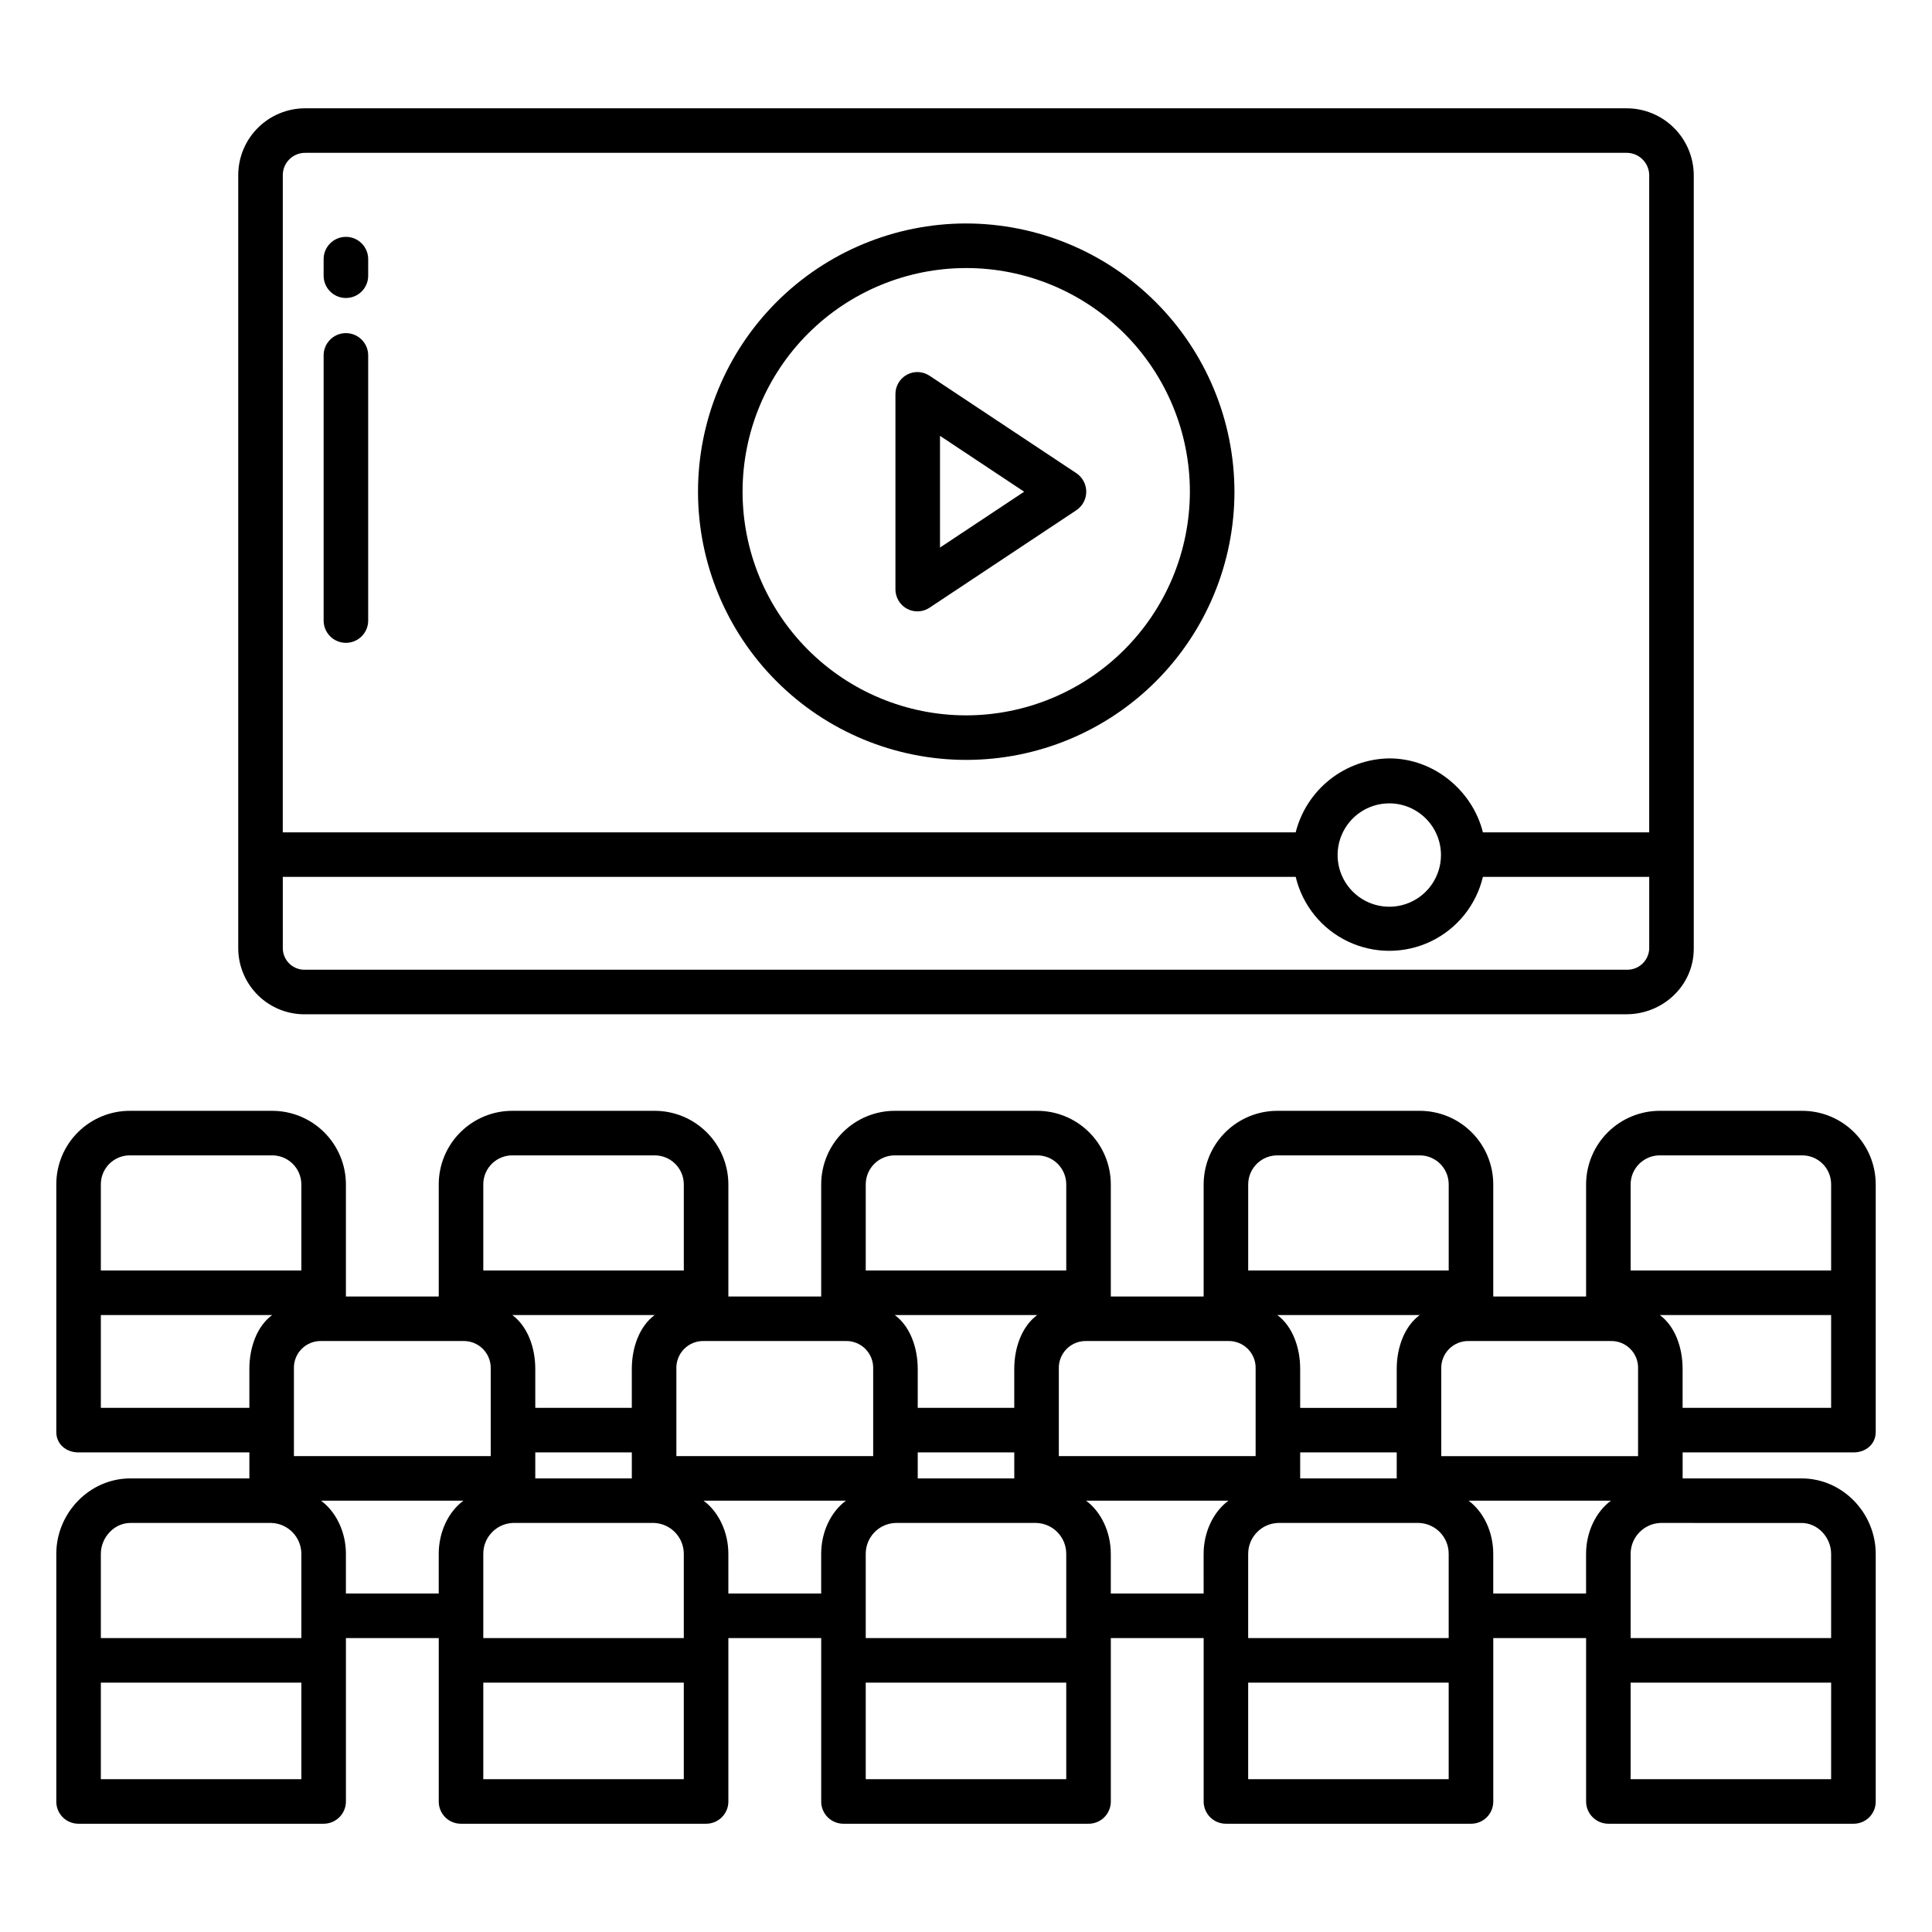
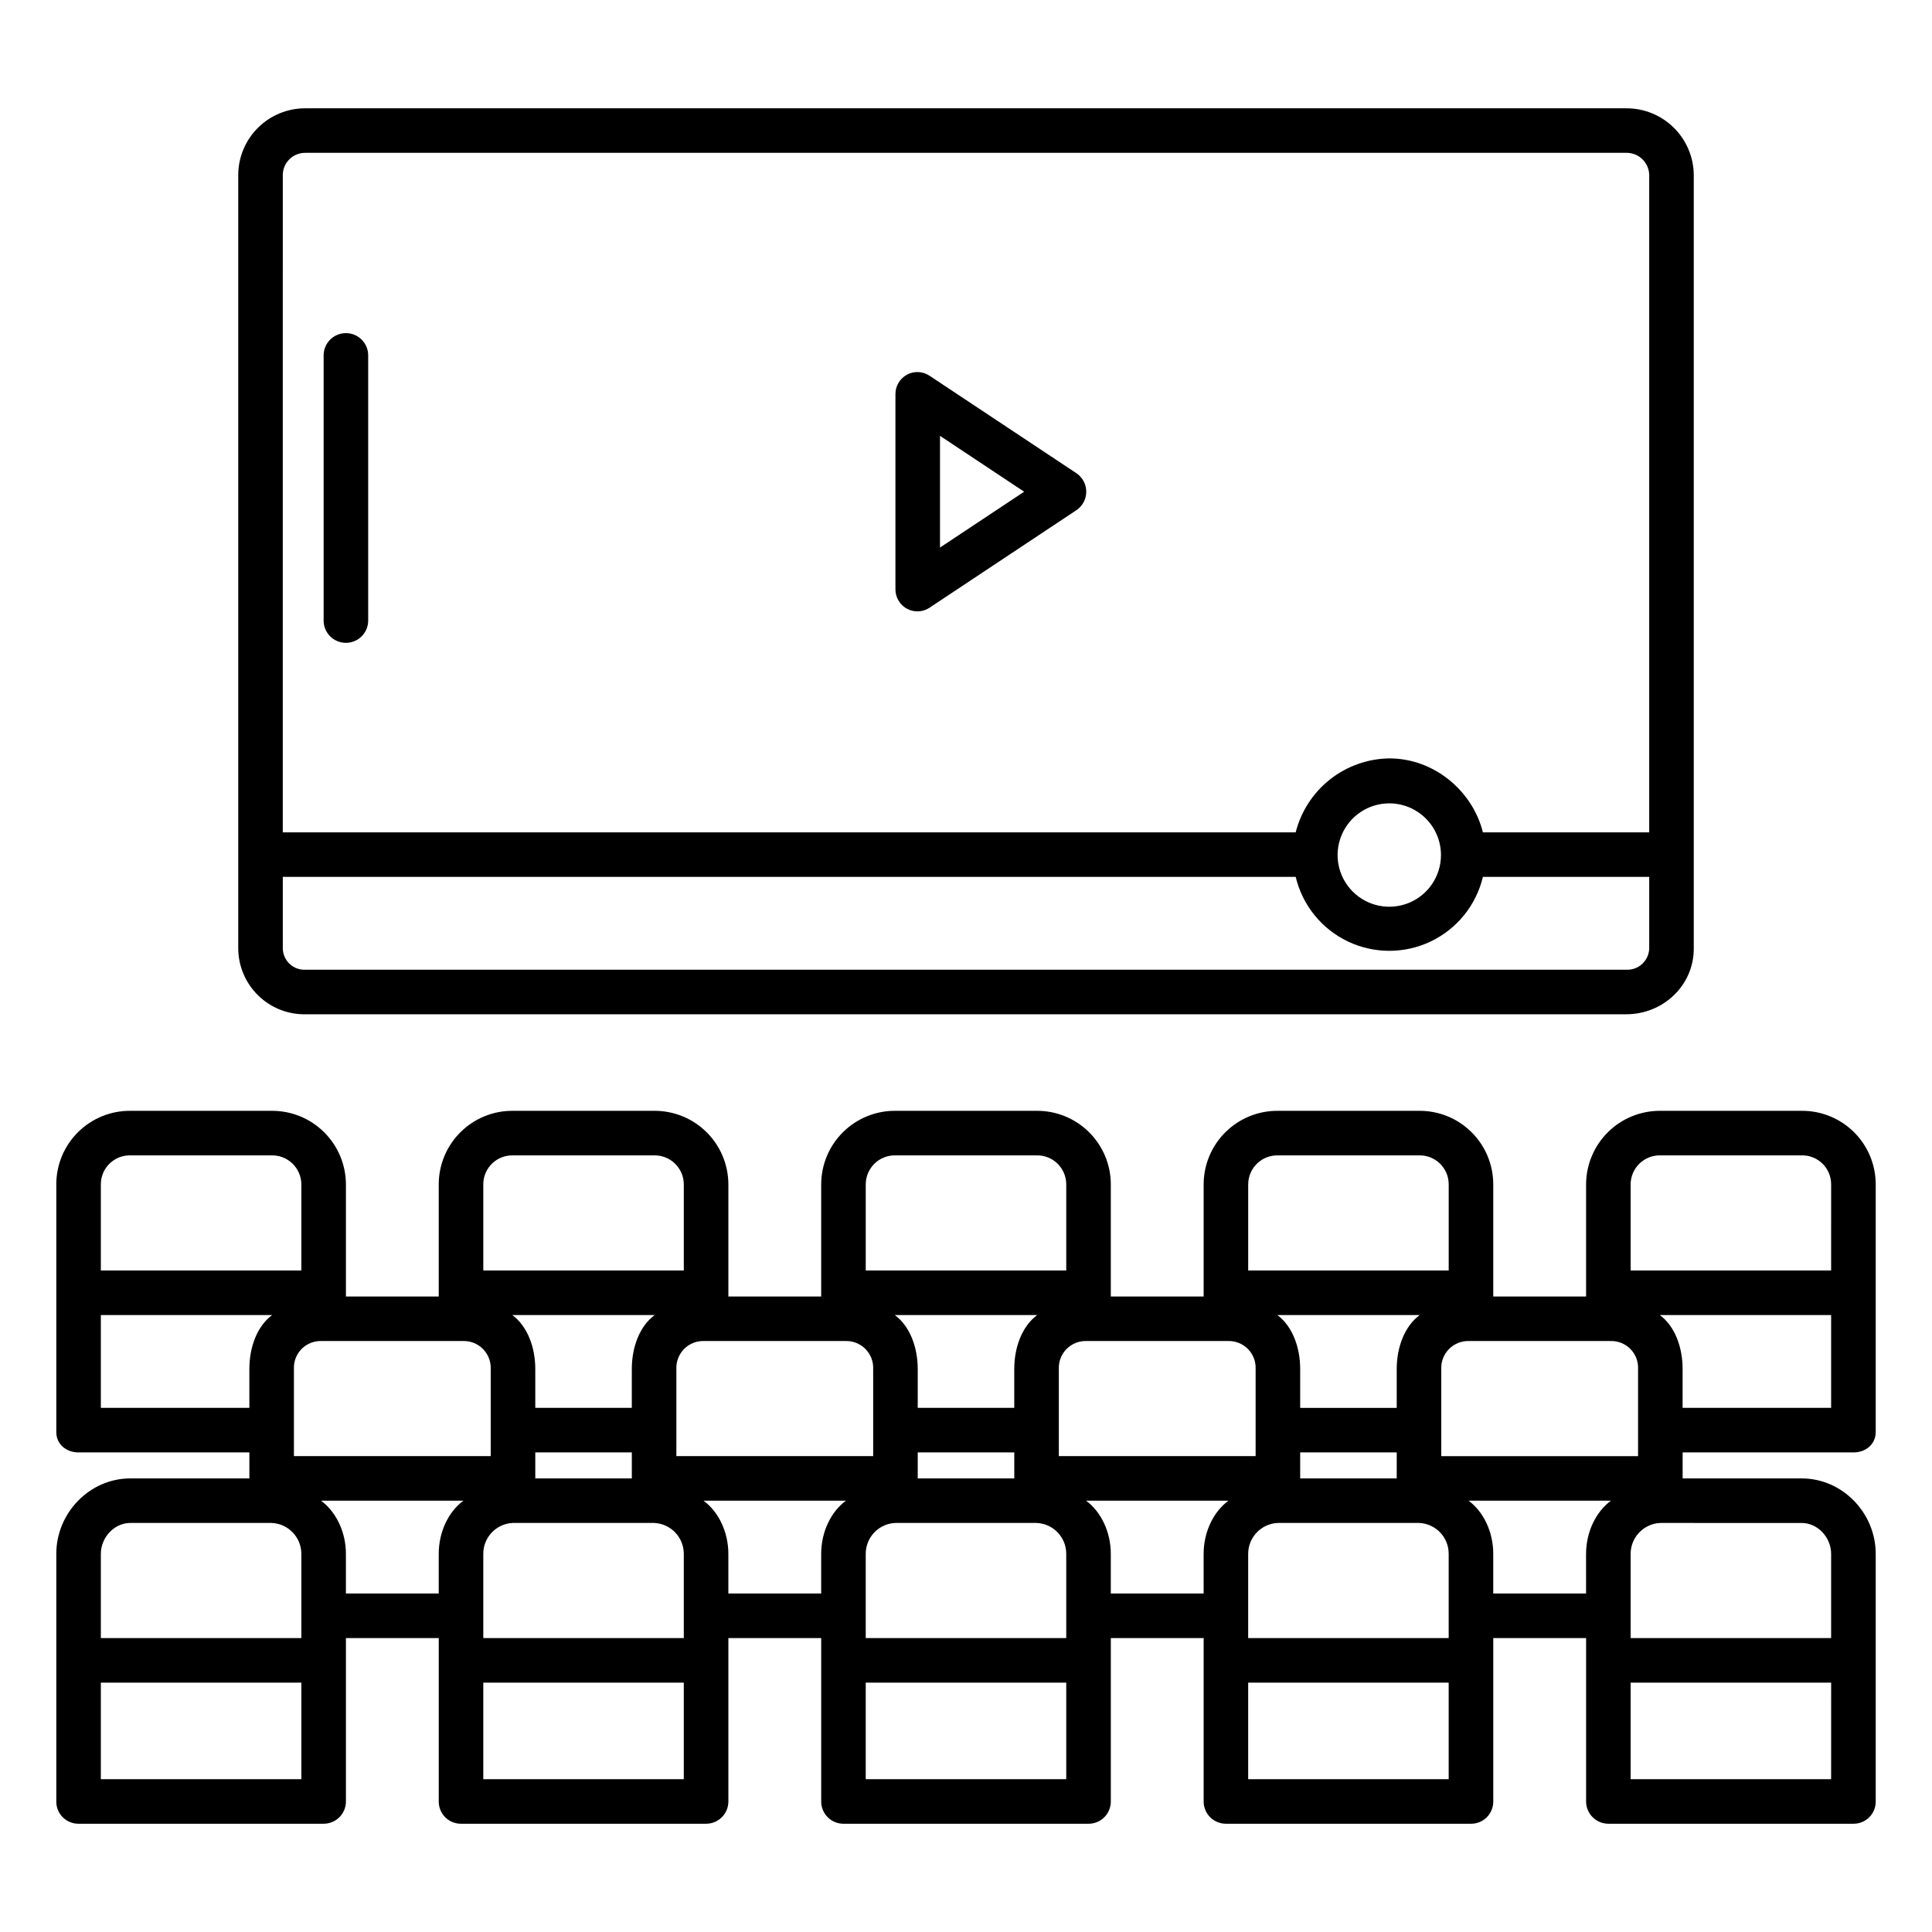
<svg xmlns="http://www.w3.org/2000/svg" fill="#000000" width="800px" height="800px" version="1.1" viewBox="144 144 512 512">
  <g>
    <path d="m224.92 412.79h350.07c9.742 0 17.875-7.633 17.875-17.375v-205.12c-0.059-4.695-1.969-9.184-5.316-12.477-3.348-3.297-7.859-5.137-12.559-5.117h-350.07c-4.688-0.016-9.191 1.828-12.523 5.125-3.336 3.297-5.227 7.781-5.262 12.469v205.13c0.047 4.664 1.945 9.121 5.285 12.379 3.336 3.262 7.836 5.059 12.5 4.992zm-5.977-222.5c0.066-3.242 2.734-5.824 5.977-5.789h350.07c3.262-0.043 5.957 2.531 6.066 5.789v174.29h-44.074c-2.672-10.824-12.777-19.598-24.809-19.598-5.715 0.082-11.242 2.047-15.727 5.59-4.484 3.543-7.676 8.469-9.078 14.008h-268.43zm306.93 180.3c0 5.543-3.336 10.535-8.453 12.66-5.117 2.121-11.012 0.949-14.93-2.969s-5.09-9.809-2.969-14.926c2.121-5.121 7.113-8.457 12.656-8.457 7.559 0.012 13.684 6.133 13.695 13.691zm-306.93 5.793h268.43c1.785 7.496 6.859 13.785 13.812 17.105 6.953 3.32 15.035 3.32 21.988 0 6.949-3.32 12.027-9.609 13.812-17.105h44.074v19.035c-0.062 1.543-0.738 3-1.875 4.043-1.141 1.047-2.648 1.594-4.191 1.523h-350.07c-1.535 0.066-3.031-0.484-4.152-1.531-1.125-1.047-1.781-2.5-1.824-4.035z" />
-     <path d="m235.67 206.77c-3.262 0-5.906 2.641-5.906 5.902v4.398c0 3.258 2.644 5.902 5.906 5.902 3.258 0 5.902-2.644 5.902-5.902v-4.398c0-3.262-2.644-5.902-5.902-5.902z" />
    <path d="m235.67 232.28c-3.262 0-5.906 2.644-5.906 5.906v70.27c0 3.262 2.644 5.902 5.906 5.902 3.258 0 5.902-2.641 5.902-5.902v-70.27c0-3.262-2.644-5.906-5.902-5.906z" />
-     <path d="m400 203.22c-18.848 0.016-36.918 7.519-50.238 20.855-13.316 13.34-20.793 31.418-20.781 50.27 0.012 18.848 7.508 36.918 20.844 50.238 13.332 13.324 31.41 20.805 50.258 20.797 18.848-0.004 36.922-7.496 50.25-20.824 13.324-13.332 20.809-31.406 20.809-50.254-0.027-18.855-7.535-36.926-20.871-50.25-13.34-13.328-31.418-20.816-50.27-20.832zm0 130.36c-15.719-0.016-30.785-6.273-41.887-17.398-11.105-11.121-17.336-26.199-17.324-41.914 0.012-15.719 6.266-30.785 17.383-41.895 11.117-11.105 26.195-17.344 41.91-17.336 15.719 0.004 30.789 6.25 41.898 17.367 11.113 11.113 17.352 26.188 17.352 41.902-0.023 15.723-6.285 30.793-17.41 41.906-11.125 11.113-26.199 17.359-41.922 17.367z" />
    <path d="m429.23 269.39-38.883-25.809c-1.797-1.203-4.109-1.309-6.008-0.277-1.898 1.035-3.07 3.035-3.039 5.195v51.617c-0.023 2.164 1.148 4.168 3.051 5.203 0.848 0.457 1.793 0.699 2.758 0.699 1.156 0 2.285-0.34 3.246-0.984l38.871-25.809c1.648-1.094 2.641-2.941 2.641-4.922-0.004-1.977-0.996-3.824-2.644-4.918zm-36.121 19.719v-29.605l22.301 14.805z" />
    <path d="m621.46 438.38h-37.438c-5.191-0.039-10.184 1.984-13.879 5.633-3.691 3.644-5.785 8.609-5.812 13.801v29.766h-24.602v-29.766c-0.016-5.188-2.098-10.152-5.785-13.797-3.684-3.648-8.668-5.676-13.855-5.637h-37.438c-5.188-0.039-10.18 1.988-13.871 5.633-3.688 3.644-5.777 8.609-5.801 13.801v29.766h-24.602v-29.766c-0.02-5.188-2.106-10.152-5.793-13.797-3.691-3.648-8.68-5.676-13.863-5.637h-37.441c-5.184-0.039-10.172 1.988-13.859 5.637-3.691 3.644-5.773 8.609-5.797 13.797v29.766h-24.598v-29.766c-0.027-5.191-2.113-10.156-5.805-13.801-3.691-3.644-8.684-5.672-13.871-5.633h-37.438c-5.184-0.039-10.172 1.988-13.855 5.637-3.688 3.644-5.766 8.609-5.785 13.797v29.766h-24.598v-29.766c-0.031-5.191-2.121-10.156-5.816-13.801-3.695-3.648-8.688-5.672-13.875-5.633h-37.441c-5.18-0.039-10.164 1.992-13.848 5.637-3.684 3.648-5.762 8.613-5.773 13.797v65.684c0 3.262 2.644 5.41 5.902 5.41h45.266v6.887h-31.547c-10.82 0-19.621 9.176-19.621 19.996v65.68c0.004 1.559 0.629 3.055 1.734 4.148 1.109 1.098 2.609 1.703 4.168 1.691h64.879c1.566 0.016 3.074-0.59 4.195-1.684 1.117-1.094 1.758-2.59 1.777-4.156v-43.363h24.602v43.363h-0.004c0.008 1.562 0.637 3.055 1.746 4.152 1.113 1.094 2.613 1.703 4.176 1.688h64.875c1.566 0.016 3.07-0.59 4.188-1.684 1.117-1.098 1.754-2.59 1.77-4.156v-43.363h24.602v43.363h-0.004c0.012 1.562 0.645 3.059 1.758 4.152 1.113 1.098 2.621 1.703 4.184 1.688h64.875c1.562 0.016 3.066-0.59 4.18-1.688 1.113-1.094 1.746-2.59 1.758-4.152v-43.363h24.602v43.363c0.012 1.566 0.648 3.059 1.766 4.156 1.117 1.094 2.625 1.699 4.188 1.684h64.875c1.562 0.016 3.062-0.594 4.176-1.688 1.109-1.098 1.738-2.59 1.746-4.152v-43.363h24.602v43.363c0.016 1.566 0.656 3.062 1.777 4.156 1.117 1.094 2.629 1.699 4.195 1.684h64.875c1.559 0.012 3.059-0.594 4.168-1.691 1.109-1.094 1.734-2.59 1.734-4.148v-65.68c0-10.824-8.801-19.996-19.621-19.996h-31.547v-6.887h45.266c3.262 0 5.902-2.156 5.902-5.41v-65.684c-0.012-5.184-2.09-10.148-5.773-13.797-3.684-3.644-8.664-5.676-13.848-5.637zm-88.125 61.008h37.441c1.977-0.07 3.898 0.691 5.289 2.098 1.395 1.41 2.133 3.336 2.039 5.316v23.09h-52.152v-23.09c-0.078-1.984 0.672-3.91 2.074-5.32 1.398-1.406 3.324-2.164 5.309-2.094zm-58.551-41.574c0.023-2.059 0.867-4.023 2.344-5.453 1.477-1.434 3.465-2.215 5.523-2.172h37.438c2.055-0.043 4.039 0.738 5.512 2.172 1.473 1.434 2.309 3.398 2.32 5.453v22.879h-53.137zm13.777 59.285v-10.297c0-5.785-2.066-11.348-6.059-14.301h37.738c-3.996 2.953-6.094 8.516-6.094 14.301v10.297zm25.586 11.809v6.887h-25.586v-6.887zm-82.18-29.52h37.438c1.98-0.07 3.902 0.691 5.297 2.098 1.395 1.41 2.141 3.336 2.051 5.316v23.09h-52.152v-23.09c-0.082-1.984 0.664-3.91 2.062-5.316 1.398-1.41 3.32-2.168 5.305-2.098zm-58.535-41.574c0.02-2.059 0.859-4.019 2.332-5.453 1.477-1.434 3.461-2.215 5.516-2.172h37.441c2.055-0.043 4.043 0.738 5.516 2.172 1.473 1.434 2.312 3.394 2.332 5.453v22.879h-53.137zm13.777 59.285v-10.297c0-5.785-2.082-11.348-6.078-14.301h37.738c-3.996 2.953-6.078 8.516-6.078 14.301v10.297zm25.586 11.809v6.887h-25.586v-6.887zm-82.195-29.52h37.438-0.004c1.984-0.07 3.906 0.688 5.305 2.098 1.398 1.406 2.148 3.332 2.062 5.316v23.09h-52.152v-23.09c-0.086-1.98 0.656-3.906 2.051-5.316 1.395-1.406 3.316-2.168 5.297-2.098zm-58.52-41.574c0.012-2.055 0.848-4.019 2.32-5.453 1.473-1.434 3.457-2.215 5.512-2.172h37.438c2.059-0.043 4.047 0.738 5.523 2.172 1.477 1.43 2.32 3.394 2.344 5.453v22.879h-53.137zm13.777 59.285v-10.297c0-5.785-2.098-11.348-6.094-14.301h37.738c-3.996 2.949-6.062 8.516-6.062 14.301v10.297zm25.586 11.809v6.887h-25.586v-6.887zm-82.215-29.52h37.441c1.98-0.07 3.906 0.688 5.309 2.094 1.398 1.41 2.148 3.336 2.07 5.32v23.09h-52.152v-23.09c-0.094-1.98 0.645-3.906 2.039-5.316 1.391-1.406 3.312-2.168 5.293-2.098zm-58.5-41.574c0.008-2.055 0.844-4.016 2.312-5.449s3.449-2.219 5.5-2.176h37.441c2.059-0.043 4.047 0.738 5.527 2.168 1.48 1.434 2.328 3.394 2.356 5.457v22.879h-53.137zm0 59.285v-24.598h45.402c-3.996 2.949-6.043 8.516-6.043 14.301v10.297zm53.137 98.402h-53.137v-25.586h53.137zm0-37.391-53.137-0.004v-22.316c0-4.309 3.504-8.188 7.812-8.188h37.441c4.398 0.176 7.875 3.789 7.883 8.188zm36.406-22.316v10.508h-24.598v-10.512c0-5.785-2.602-11.137-6.594-14.09h37.734c-3.996 2.953-6.543 8.305-6.543 14.09zm64.945 59.707h-53.137v-25.586h53.137zm0-37.391-53.137-0.004v-22.316c-0.016-4.391 3.445-8.004 7.832-8.188h37.441-0.004c4.394 0.18 7.867 3.793 7.867 8.188zm36.406-22.316v10.508h-24.598v-10.512c0-5.785-2.582-11.141-6.578-14.094h37.738c-3.996 2.957-6.562 8.309-6.562 14.094zm64.945 59.707h-53.137v-25.586h53.137zm0-37.391-53.137-0.004v-22.316c-0.008-4.394 3.457-8.008 7.848-8.188h37.441c4.391 0.18 7.856 3.793 7.848 8.188zm36.406-22.316 0.004 10.508h-24.602v-10.512c0-5.785-2.566-11.141-6.559-14.094h37.738c-3.996 2.957-6.578 8.309-6.578 14.094zm64.945 59.707h-53.137v-25.586h53.137zm0-37.391-53.137-0.004v-22.316c0-4.394 3.473-8.008 7.867-8.188h37.441c4.387 0.184 7.844 3.797 7.828 8.188zm36.406-22.316 0.004 10.508h-24.602v-10.512c0-5.785-2.547-11.141-6.543-14.094l37.734 0.004c-3.992 2.953-6.59 8.305-6.59 14.09zm64.945 59.707h-53.133v-25.586h53.137zm-7.812-67.895c4.309 0 7.812 3.879 7.812 8.188v22.312h-53.133v-22.316c0.008-4.398 3.484-8.012 7.879-8.188zm7.812-30.508h-39.359v-10.297c0-5.785-2.047-11.348-6.043-14.301h45.402zm0-36.406h-53.133v-22.879c0.023-2.062 0.871-4.023 2.352-5.457 1.48-1.43 3.473-2.211 5.531-2.168h37.438c2.051-0.043 4.035 0.742 5.504 2.176s2.301 3.394 2.309 5.449z" />
  </g>
</svg>